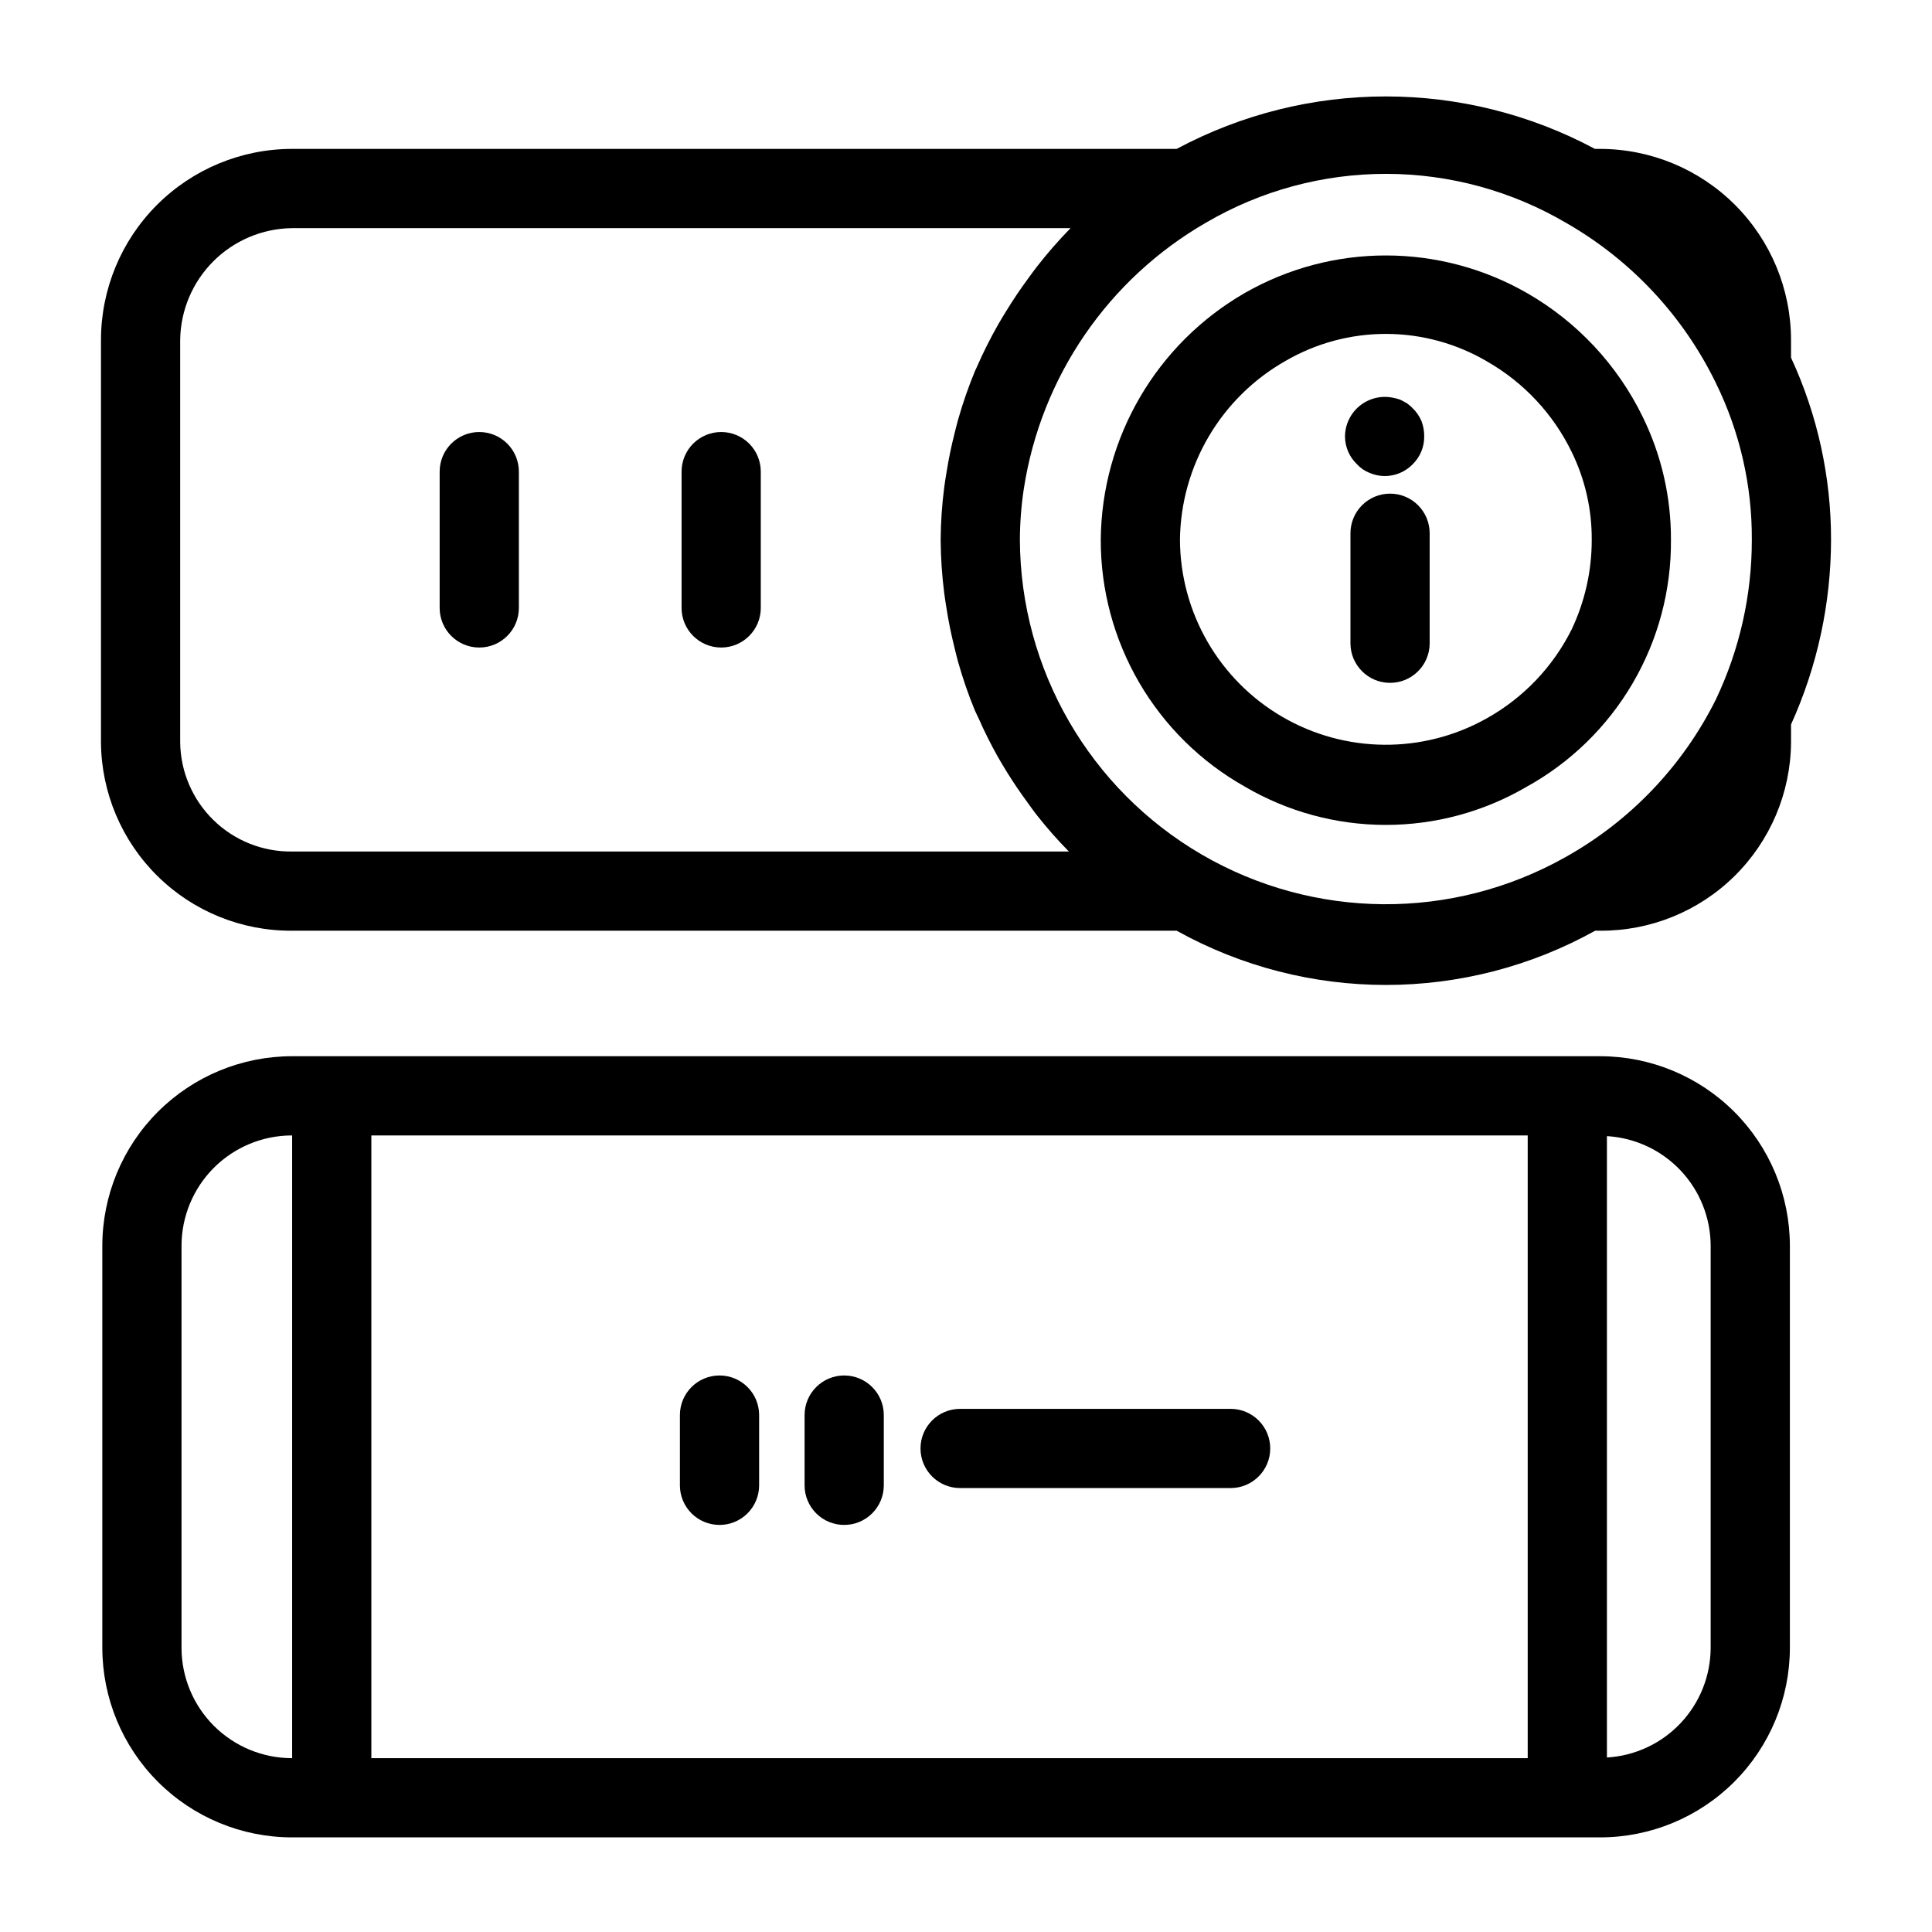
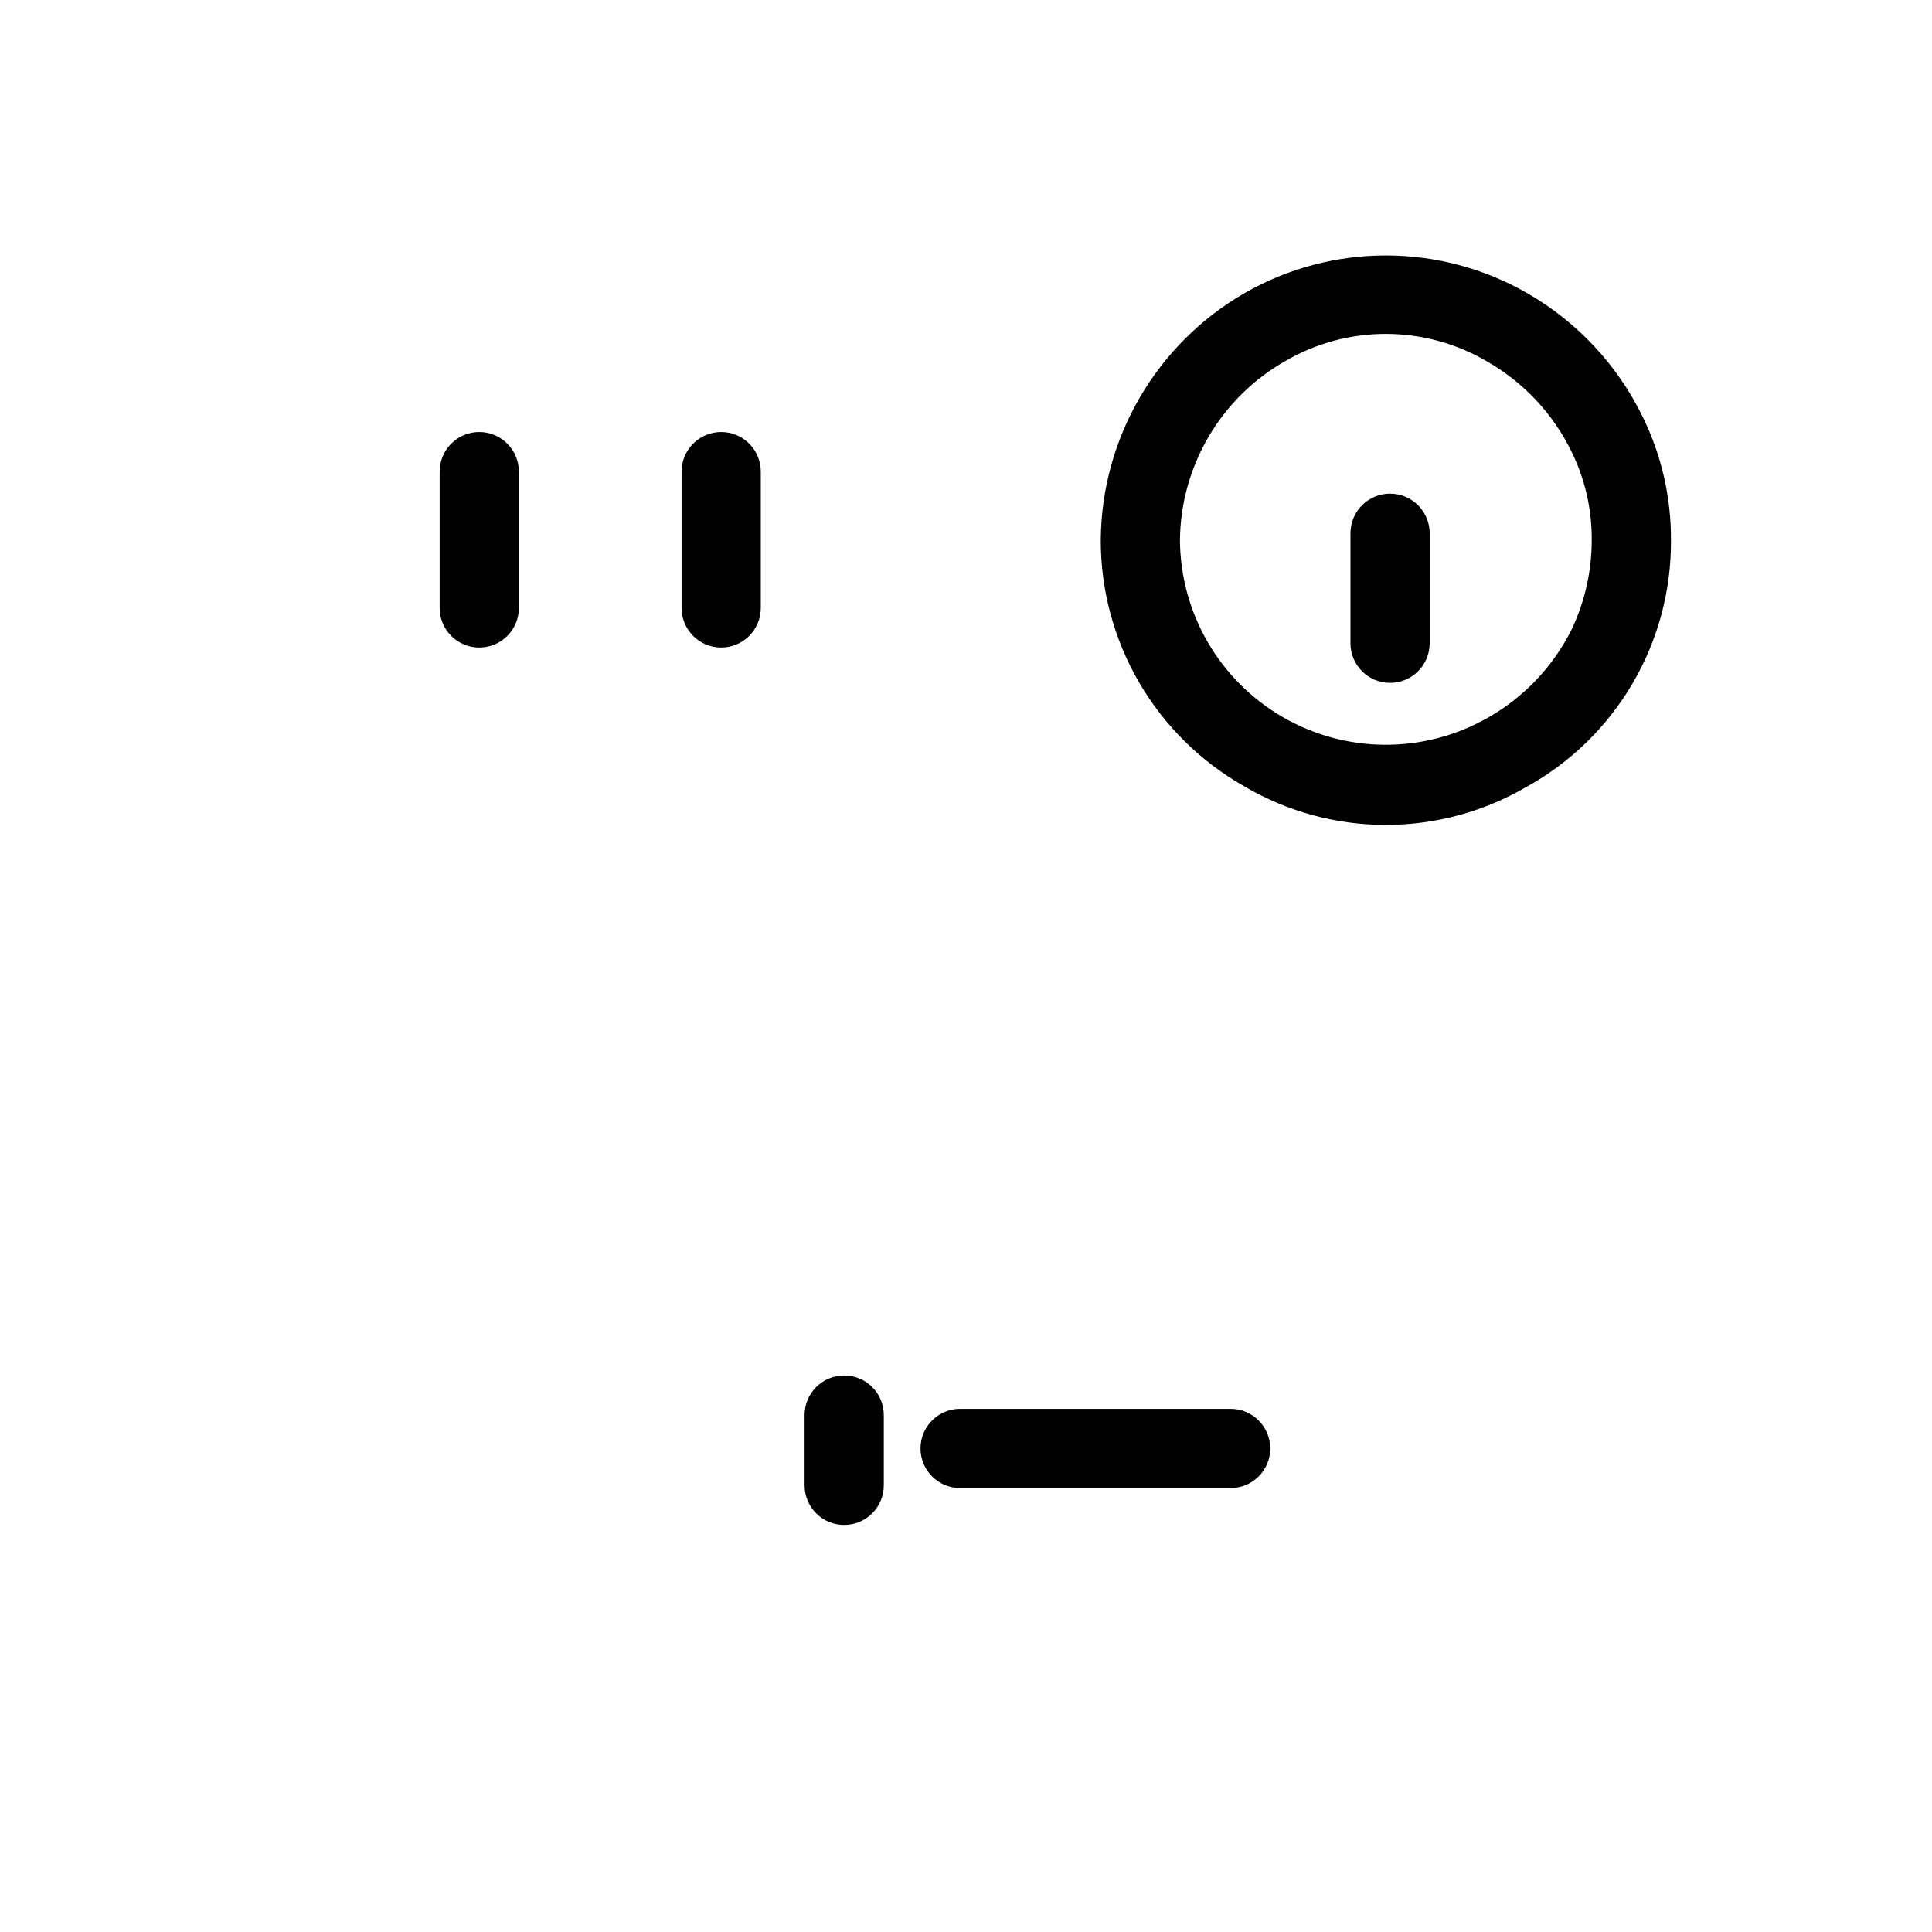
<svg xmlns="http://www.w3.org/2000/svg" fill="#000000" width="800px" height="800px" version="1.1" viewBox="144 144 512 512">
  <g>
-     <path d="m568.1 423.91h-346.75c-13.316 0.016-26.086 5.312-35.504 14.727-9.418 9.418-14.715 22.184-14.73 35.5v106.56c0.016 13.316 5.312 26.086 14.73 35.5 9.418 9.418 22.188 14.711 35.504 14.727h346.75c13.32-0.016 26.086-5.309 35.504-14.727 9.418-9.414 14.715-22.184 14.734-35.5v-106.56c-0.02-13.316-5.316-26.082-14.734-35.5-9.418-9.414-22.184-14.711-35.504-14.727zm-346.68 186.02h-0.07c-7.754-0.008-15.184-3.09-20.668-8.57-5.481-5.481-8.566-12.91-8.578-20.664v-106.56c0.012-7.75 3.098-15.184 8.578-20.664 5.484-5.481 12.914-8.562 20.668-8.57h0.07zm327.44 0h-306.45v-165.03h306.45zm48.484-29.234c-0.023 7.434-2.879 14.578-7.988 19.977-5.109 5.402-12.082 8.648-19.504 9.082v-164.67c7.422 0.43 14.395 3.68 19.504 9.078 5.109 5.398 7.965 12.543 7.988 19.977z" />
-     <path d="m334.68 548.12c2.785 0.004 5.453-1.102 7.422-3.07s3.074-4.641 3.074-7.426v-18.613c0-5.797-4.699-10.496-10.496-10.496s-10.496 4.699-10.496 10.496v18.613c-0.004 2.785 1.102 5.457 3.07 7.426s4.641 3.074 7.426 3.07z" />
    <path d="m367.72 548.12c2.781 0.004 5.453-1.102 7.422-3.07s3.074-4.641 3.074-7.426v-18.613c0-5.797-4.699-10.496-10.496-10.496s-10.496 4.699-10.496 10.496v18.613c-0.004 2.785 1.102 5.457 3.07 7.426s4.641 3.074 7.426 3.07z" />
    <path d="m271.01 258.49c-2.785 0-5.453 1.105-7.422 3.074s-3.074 4.637-3.074 7.422v36.121c0 5.797 4.699 10.496 10.496 10.496s10.496-4.699 10.496-10.496v-36.121c0-2.785-1.105-5.453-3.074-7.422s-4.637-3.074-7.422-3.074z" />
    <path d="m335.12 258.49c-2.781 0-5.453 1.105-7.422 3.074s-3.074 4.637-3.074 7.422v36.121c0 5.797 4.699 10.496 10.496 10.496s10.496-4.699 10.496-10.496v-36.121c0-2.785-1.105-5.453-3.074-7.422-1.965-1.969-4.637-3.074-7.422-3.074z" />
    <path d="m398.44 538.35h71.688c5.797 0 10.496-4.699 10.496-10.496 0-5.793-4.699-10.492-10.496-10.492h-71.688c-5.797 0-10.496 4.699-10.496 10.492 0 5.797 4.699 10.496 10.496 10.496z" />
-     <path d="m618.64 234.07c-0.016-13.418-5.352-26.285-14.84-35.77-9.488-9.488-22.355-14.828-35.773-14.84h-1.355c-34.621-18.539-76.219-18.539-110.84 0h-234.46c-13.418 0.012-26.285 5.352-35.773 14.84-9.488 9.484-14.824 22.352-14.84 35.77v106.72c0.113 13.32 5.508 26.047 14.996 35.395 9.488 9.348 22.297 14.547 35.617 14.461h234.45c34.488 19.168 76.43 19.168 110.92 0h1.289c13.32 0.086 26.129-5.113 35.617-14.461s14.883-22.074 14.996-35.395v-4.797c6.965-15.379 10.578-32.062 10.602-48.945 0.02-16.668-3.598-33.137-10.602-48.266zm-397.27 135.59c-7.754 0.094-15.227-2.894-20.777-8.305-5.555-5.414-8.734-12.805-8.844-20.559v-106.72c0.102-7.824 3.254-15.301 8.789-20.832 5.531-5.531 13.008-8.684 20.832-8.785h206.34c-3.156 3.227-6.129 6.629-8.906 10.191-0.805 1.023-1.543 2.082-2.316 3.129-2.055 2.785-3.984 5.644-5.785 8.582-0.715 1.168-1.438 2.324-2.113 3.516-2.144 3.75-4.082 7.617-5.805 11.582-0.109 0.254-0.25 0.492-0.359 0.75-1.758 4.234-3.266 8.566-4.516 12.977-0.367 1.27-0.66 2.551-0.984 3.828-0.844 3.328-1.535 6.695-2.078 10.098-0.215 1.348-0.453 2.68-0.617 4.039-0.602 4.613-0.918 9.258-0.949 13.906 0.031 4.727 0.348 9.445 0.949 14.133 0.168 1.379 0.398 2.734 0.613 4.102 0.543 3.441 1.234 6.84 2.07 10.191 0.324 1.309 0.617 2.617 0.984 3.91h0.004c1.23 4.367 2.711 8.66 4.438 12.855 0.309 0.742 0.703 1.438 1.027 2.176 1.516 3.434 3.191 6.785 5.023 10.055 0.805 1.434 1.66 2.824 2.519 4.223 1.605 2.602 3.324 5.125 5.133 7.598 0.953 1.305 1.863 2.633 2.875 3.898 2.609 3.305 5.398 6.465 8.352 9.465zm377.39-40.367c-8.781 17.66-22.695 32.254-39.914 41.863-29.965 16.871-66.625 16.613-96.352-0.68-29.723-17.293-48.07-49.031-48.215-83.422 0.02-4.531 0.367-9.059 1.047-13.543 4.57-29.641 22.363-55.598 48.359-70.551 14.484-8.465 30.961-12.914 47.738-12.887s33.242 4.531 47.699 13.043c17.176 9.852 30.988 24.648 39.637 42.461 6.324 12.91 9.574 27.105 9.492 41.477 0.016 14.609-3.227 29.039-9.492 42.238z" />
-     <path d="m548.74 221.7c-23.16-13.309-51.641-13.336-74.828-0.074-23.438 13.488-37.977 38.387-38.199 65.426-0.023 13.293 3.492 26.352 10.184 37.836 6.691 11.488 16.32 20.984 27.895 27.52 11.312 6.652 24.191 10.176 37.312 10.203 13.125 0.027 26.02-3.438 37.359-10.043 11.703-6.449 21.449-15.941 28.199-27.477 6.754-11.531 10.262-24.676 10.156-38.039 0.047-11.316-2.523-22.488-7.516-32.645-6.688-13.711-17.336-25.105-30.562-32.707zm11.785 89.062c-4.973 9.98-12.848 18.223-22.59 23.645-16.859 9.445-37.457 9.27-54.148-0.461-16.695-9.734-26.996-27.57-27.086-46.895 0.227-19.617 10.844-37.645 27.891-47.355 8.141-4.746 17.402-7.238 26.828-7.207 9.422 0.027 18.668 2.57 26.781 7.367 9.676 5.559 17.453 13.902 22.324 23.941 3.535 7.238 5.352 15.199 5.301 23.254 0.016 8.199-1.797 16.297-5.301 23.711z" />
-     <path d="m506.95 269.32c1.258 0.539 2.613 0.824 3.984 0.84 2.812 0.012 5.508-1.125 7.465-3.152 1.965-1.934 3.059-4.582 3.031-7.344 0.016-1.398-0.234-2.785-0.727-4.094-0.543-1.258-1.328-2.398-2.305-3.356-0.477-0.512-1.008-0.969-1.582-1.363-0.523-0.316-1.16-0.629-1.785-0.949h0.004c-0.652-0.227-1.32-0.398-2-0.523-3.086-0.605-6.277 0.195-8.715 2.184-2.434 1.988-3.859 4.957-3.883 8.102 0.016 2.777 1.152 5.426 3.156 7.344 0.93 1.016 2.074 1.805 3.356 2.312z" />
+     <path d="m548.74 221.7c-23.16-13.309-51.641-13.336-74.828-0.074-23.438 13.488-37.977 38.387-38.199 65.426-0.023 13.293 3.492 26.352 10.184 37.836 6.691 11.488 16.32 20.984 27.895 27.52 11.312 6.652 24.191 10.176 37.312 10.203 13.125 0.027 26.02-3.438 37.359-10.043 11.703-6.449 21.449-15.941 28.199-27.477 6.754-11.531 10.262-24.676 10.156-38.039 0.047-11.316-2.523-22.488-7.516-32.645-6.688-13.711-17.336-25.105-30.562-32.707zm11.785 89.062c-4.973 9.98-12.848 18.223-22.59 23.645-16.859 9.445-37.457 9.27-54.148-0.461-16.695-9.734-26.996-27.57-27.086-46.895 0.227-19.617 10.844-37.645 27.891-47.355 8.141-4.746 17.402-7.238 26.828-7.207 9.422 0.027 18.668 2.57 26.781 7.367 9.676 5.559 17.453 13.902 22.324 23.941 3.535 7.238 5.352 15.199 5.301 23.254 0.016 8.199-1.797 16.297-5.301 23.711" />
    <path d="m512.38 274.82c-2.785 0-5.453 1.105-7.422 3.074s-3.074 4.641-3.074 7.422v29.152c0 5.797 4.699 10.496 10.496 10.496s10.496-4.699 10.496-10.496v-29.152c0-2.781-1.105-5.453-3.074-7.422s-4.637-3.074-7.422-3.074z" />
  </g>
</svg>